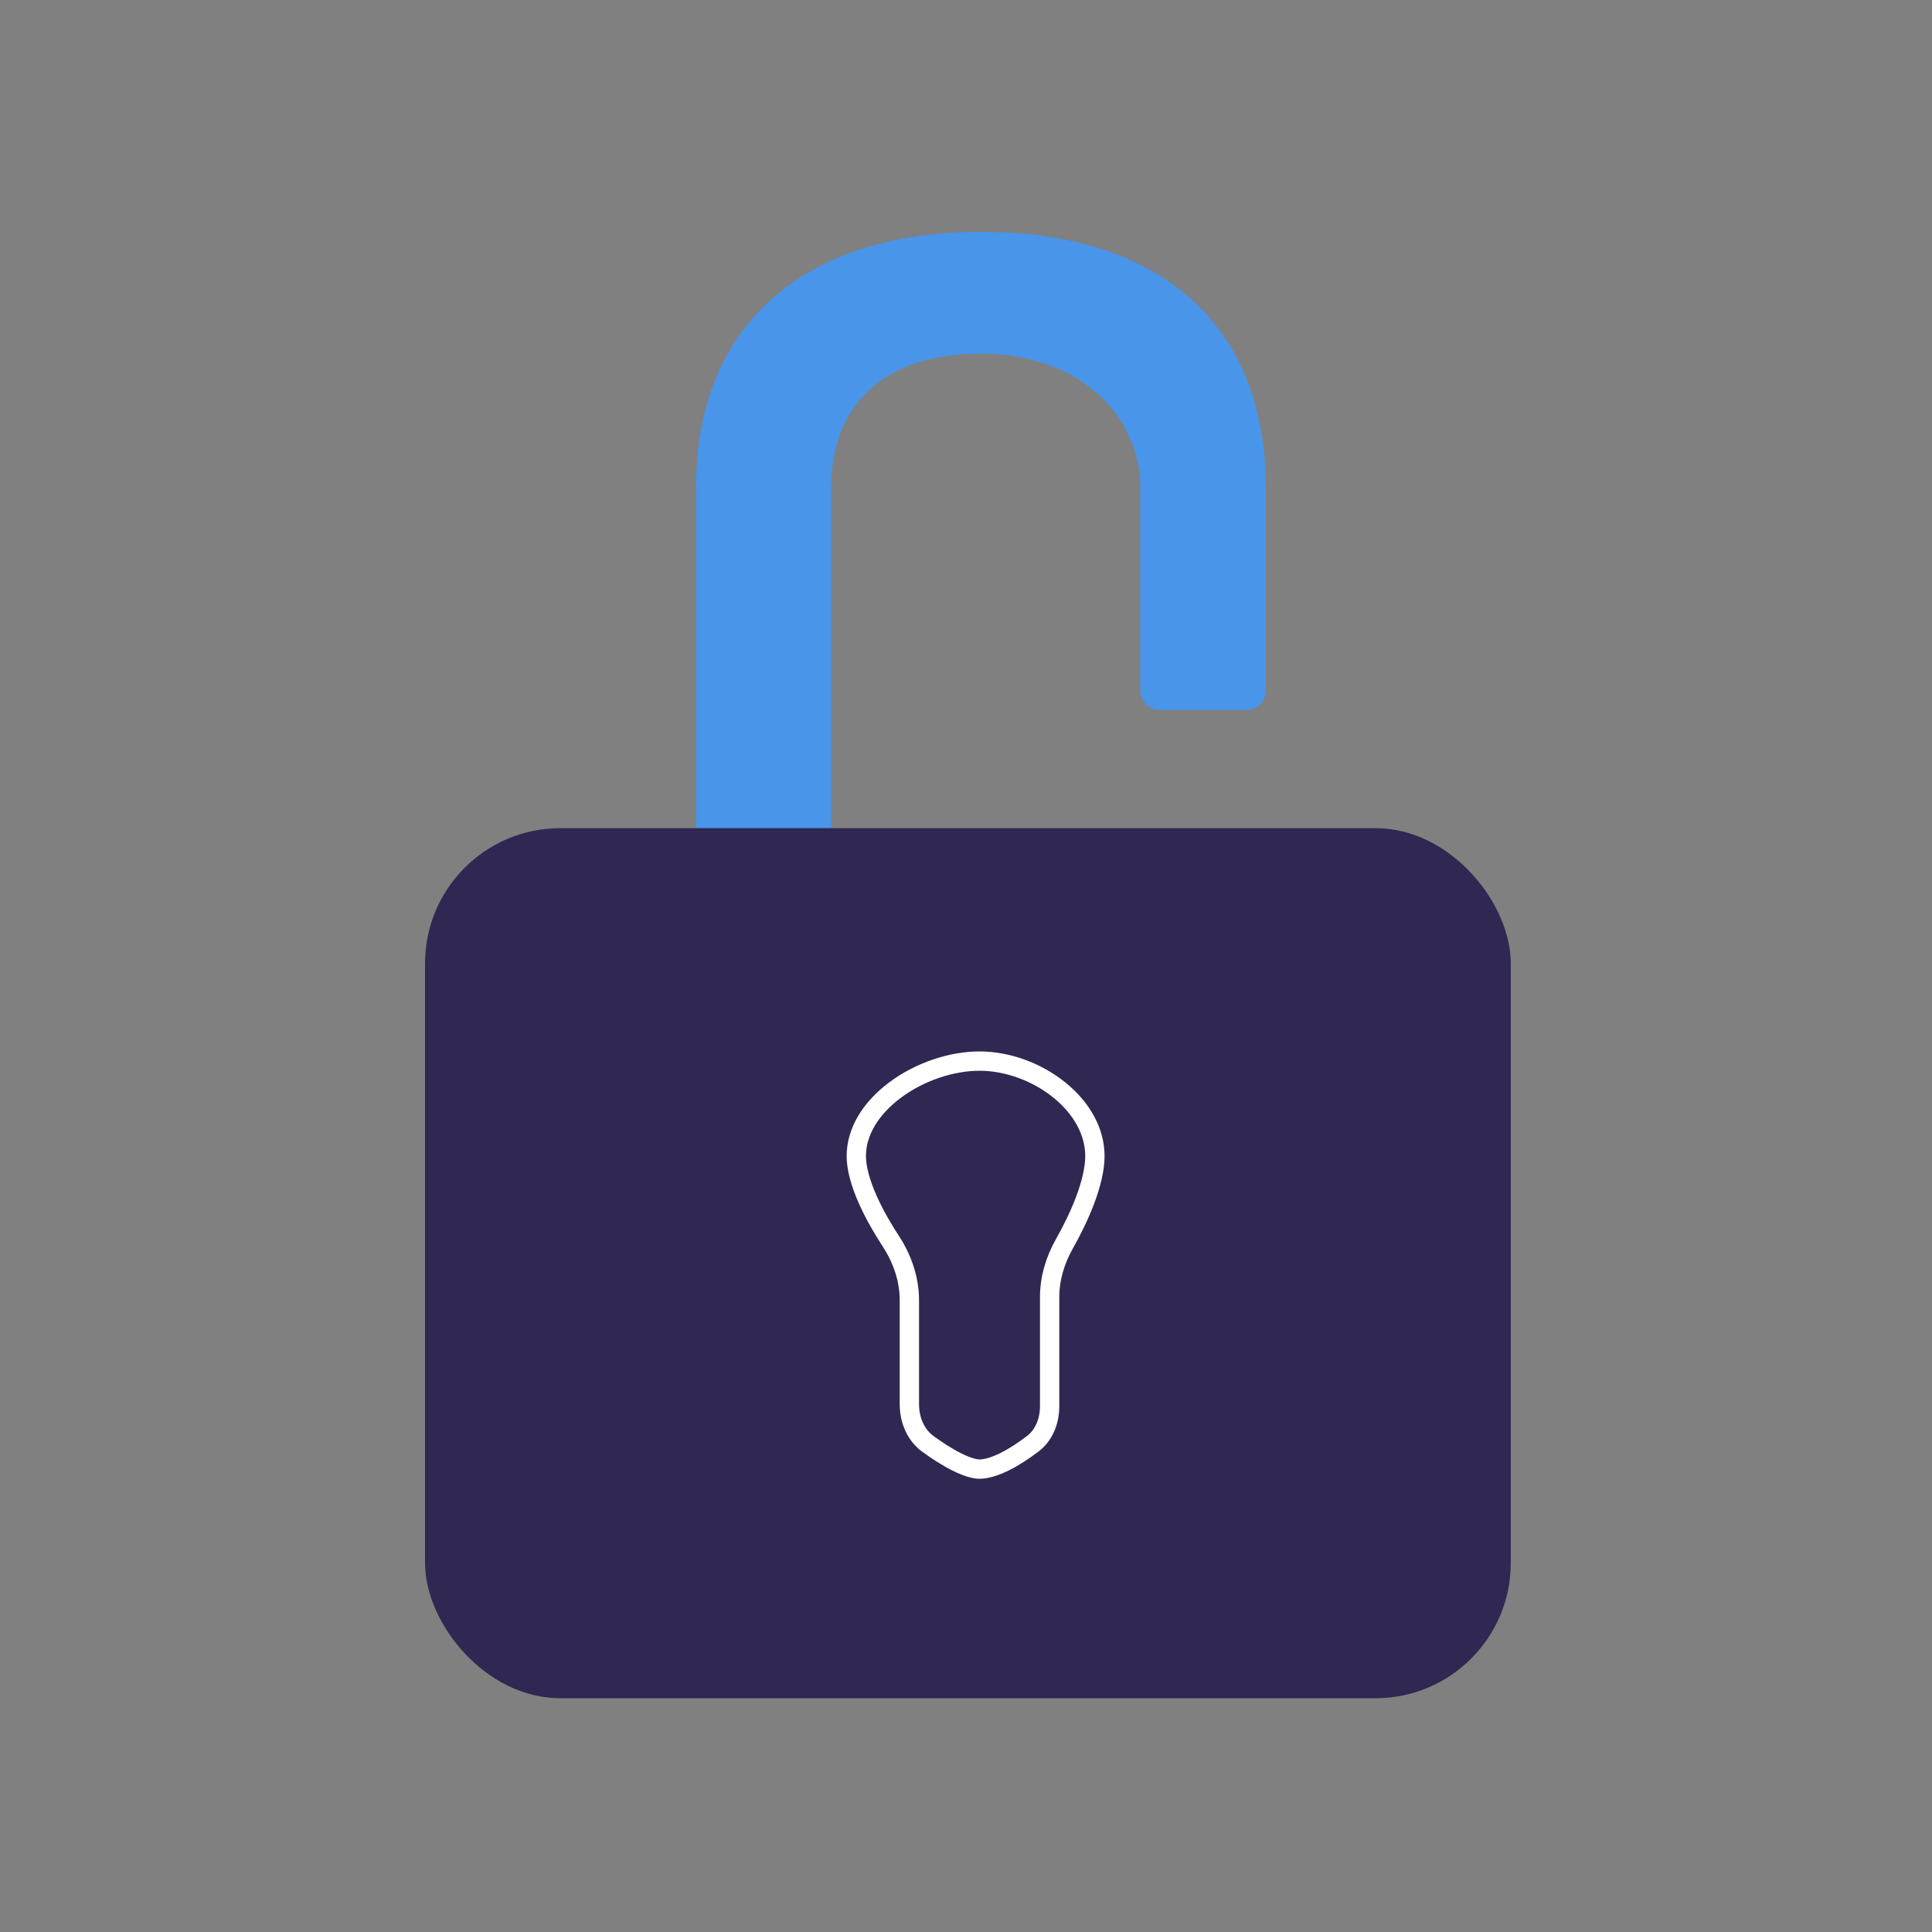
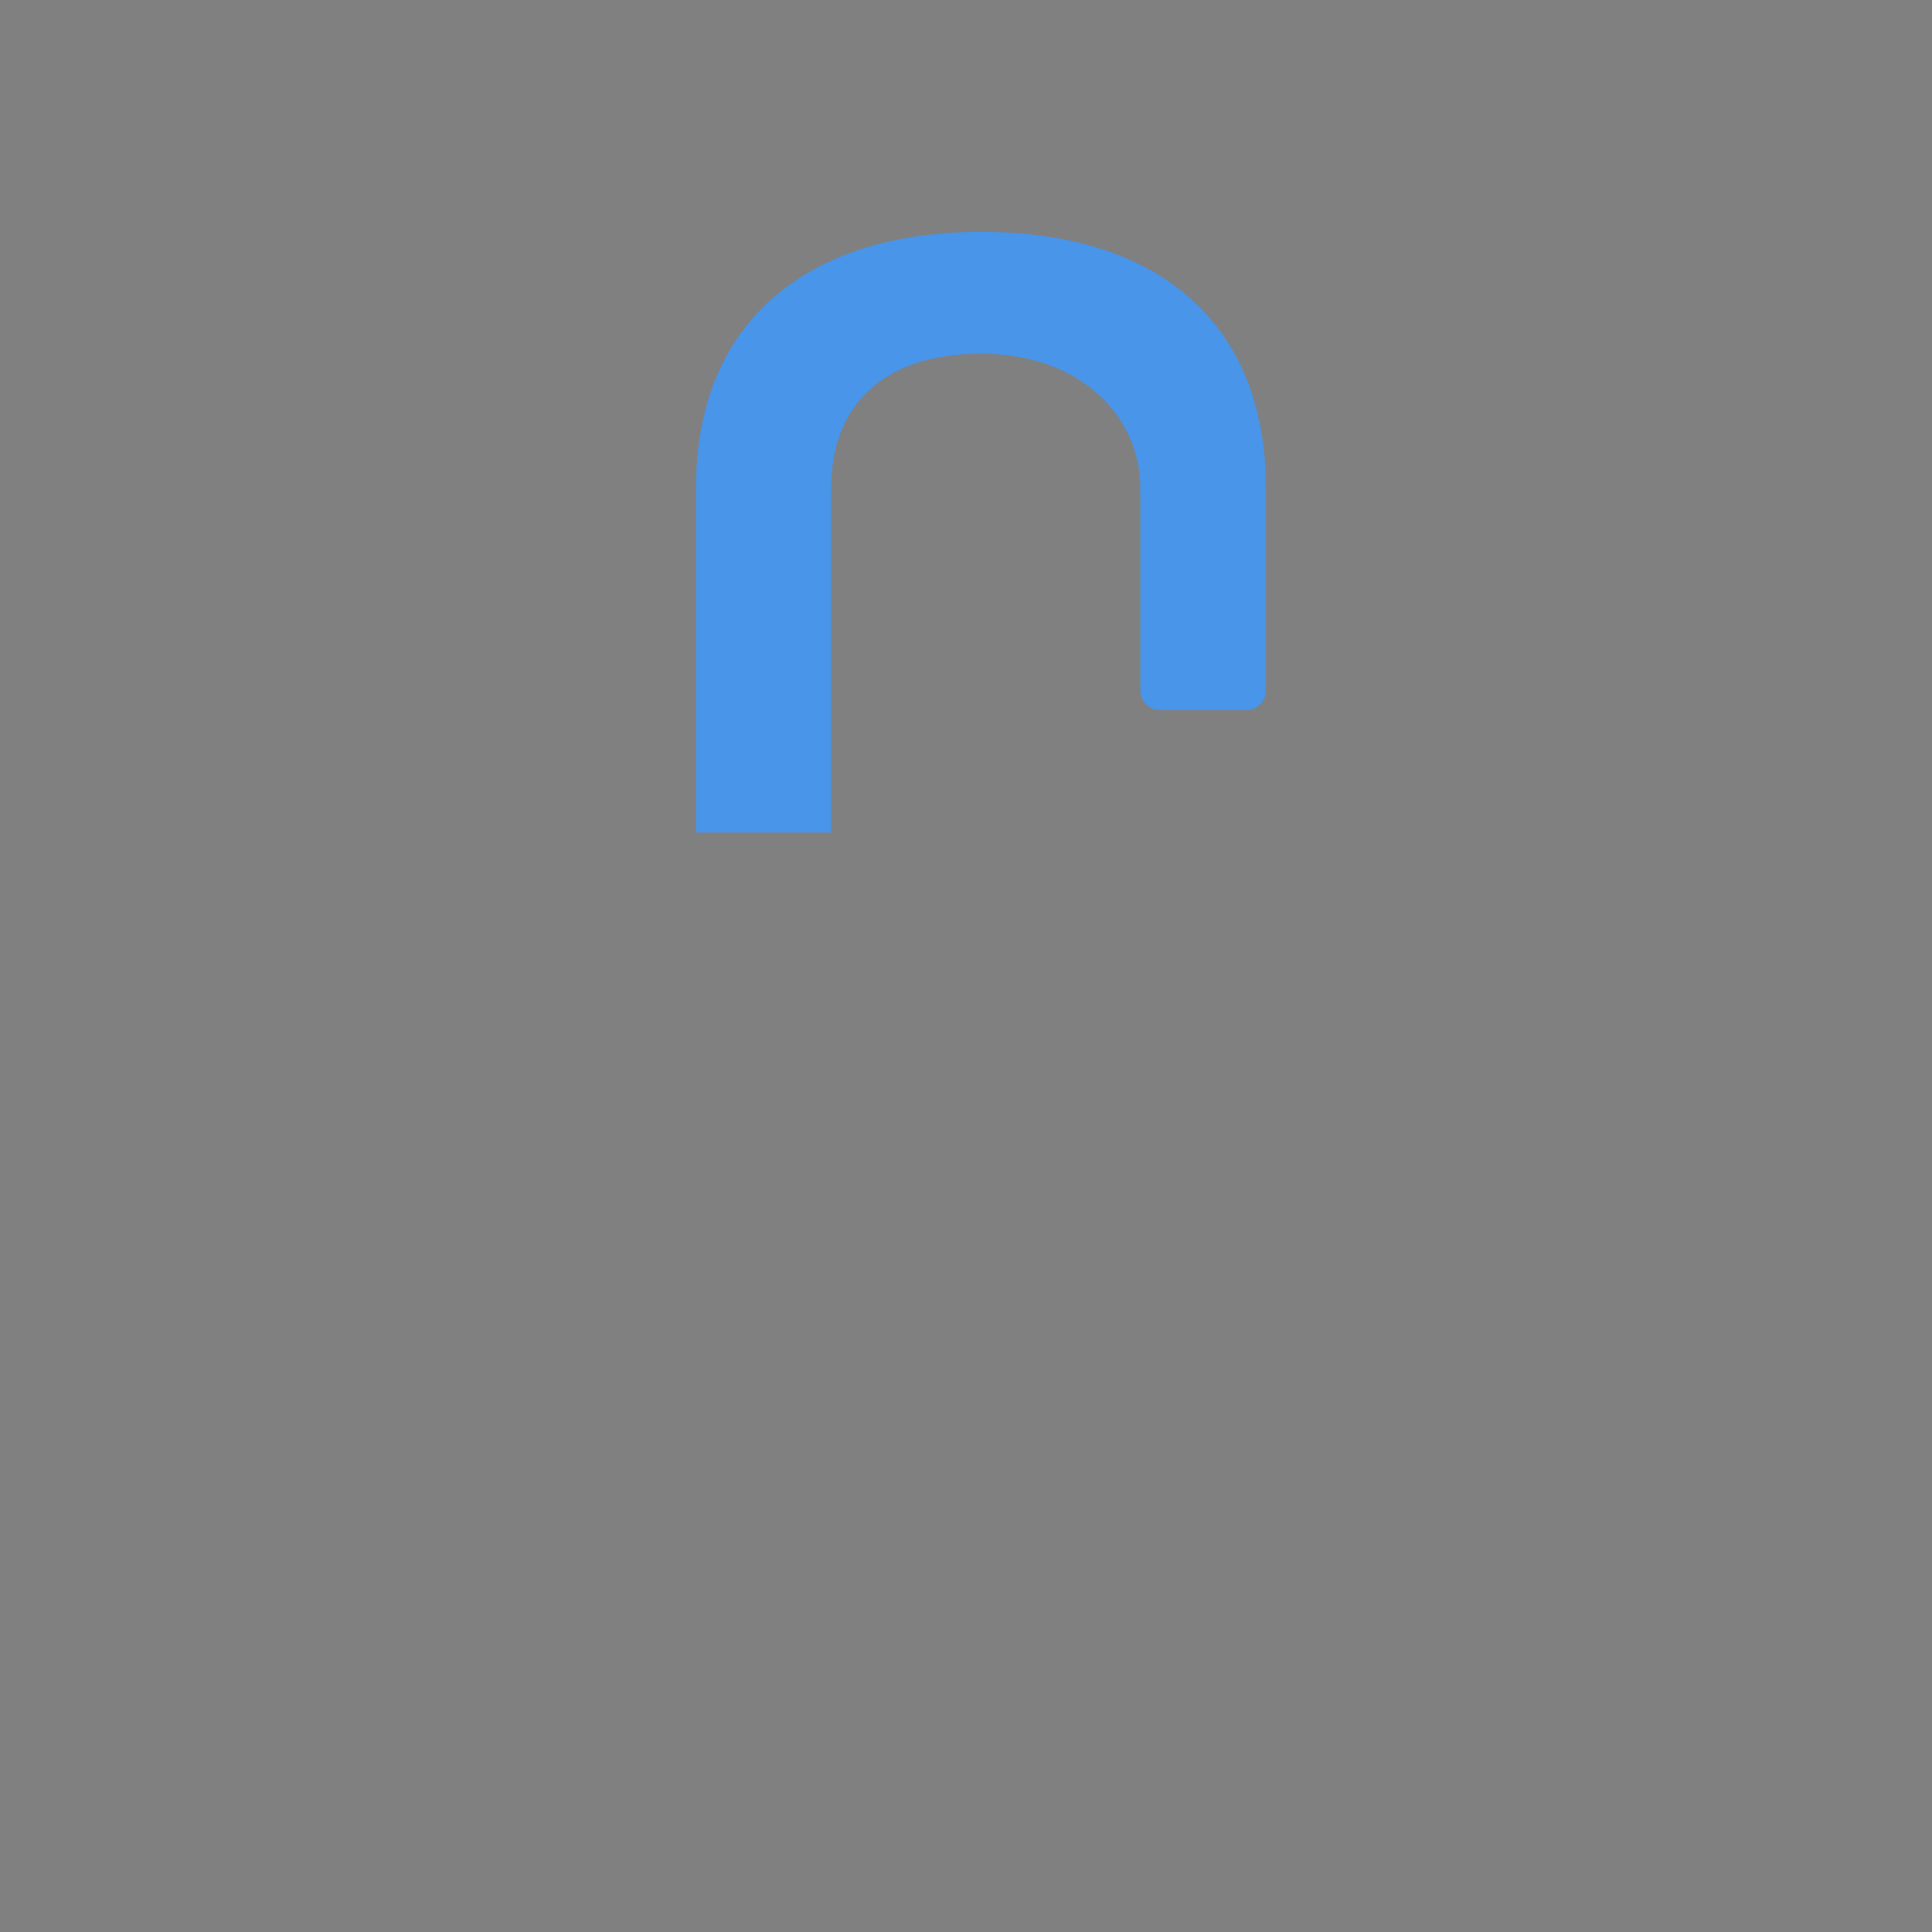
<svg xmlns="http://www.w3.org/2000/svg" width="100" height="100" viewBox="0 0 100 100" fill="none" style="width: 129px; height: 129px;">
  <rect x="0" y="0" width="100" height="100" fill="#808080" stroke="none" />
  <style>
                                                                                                                                         .line-lock3 {animation:line-lock3 2.5s infinite;}
                                                                                                                                         @keyframes line-lock3 {
                                                                                                                                             0%{transform:translate3d(0, 0px, 0);}
                                                                                                                                             20%{transform:translate3d(0, 0px, 0);}
                                                                                                                                             40%{transform:translate3d(0, 10px, 0);}
                                                                                                                                             50%{transform:translate3d(0, 8px, 0);}
                                                                                                                                             80%{transform:translate3d(0, 8px, 0);}
                                                                                                                                             100%{transform:translate3d(0, 0px, 0);}
                                                                                                                                         }
                                                                                                                                         @media (prefers-reduced-motion: reduce) {
                                                                                                                                             .line-lock3 {
                                                                                                                                                 animation: none;
                                                                                                                                             }
                                                                                                                                         }
</style>
  <path class="line-lock3 stroke2 fill2" d="M36.025 43.091C36.025 43.091 36.025 33.537 36.025 25.235C36.025 16.57 41.884 12 50.773 12C60.098 12 65.522 16.856 65.522 25.235C65.522 30.975 65.522 34.253 65.522 35.749C65.522 36.301 65.074 36.748 64.522 36.748H60.022C59.47 36.748 59.022 36.301 59.022 35.748C59.022 33.502 59.022 28.032 59.022 25.235C59.022 21.662 56.022 18.308 50.773 18.308C45.525 18.308 43.022 21.176 43.022 25.235C43.022 32.308 43.022 43.091 43.022 43.091" stroke="rgba(48,39,82,1)" fill="rgba(72,149,233,1)" stroke-width="0px" style="animation-duration: 2.5s;" />
-   <rect class="stroke1 fill1" x="22" y="42.865" width="56.197" height="45.035" rx="7" fill="rgba(48,39,82,1)" stroke="rgba(255,255,255,1)" stroke-width="0px" style="animation-duration: 2.5s;" />
-   <path class="stroke1 fill1" d="M53.464 74.722C53.024 75.058 52.517 75.399 52.009 75.653C51.487 75.912 51.04 76.041 50.699 76.041C50.441 76.041 50.038 75.927 49.513 75.664C49.01 75.412 48.489 75.071 48.027 74.734C47.42 74.292 47.069 73.535 47.069 72.676V67.306C47.069 66.175 46.681 65.118 46.103 64.234C45.715 63.641 45.26 62.874 44.905 62.07C44.543 61.251 44.322 60.474 44.322 59.84C44.322 58.568 45.074 57.354 46.335 56.416C47.593 55.479 49.231 54.922 50.699 54.922C52.153 54.922 53.677 55.486 54.829 56.417C55.98 57.346 56.672 58.562 56.672 59.84C56.672 60.52 56.465 61.339 56.144 62.18C55.827 63.008 55.425 63.79 55.093 64.379C54.633 65.193 54.329 66.138 54.329 67.139V72.777C54.329 73.594 54.013 74.303 53.464 74.722Z" fill="rgba(48,39,82,1)" stroke="rgba(255,255,255,1)" stroke-width="1.0px" style="animation-duration: 2.5s;" />
</svg>